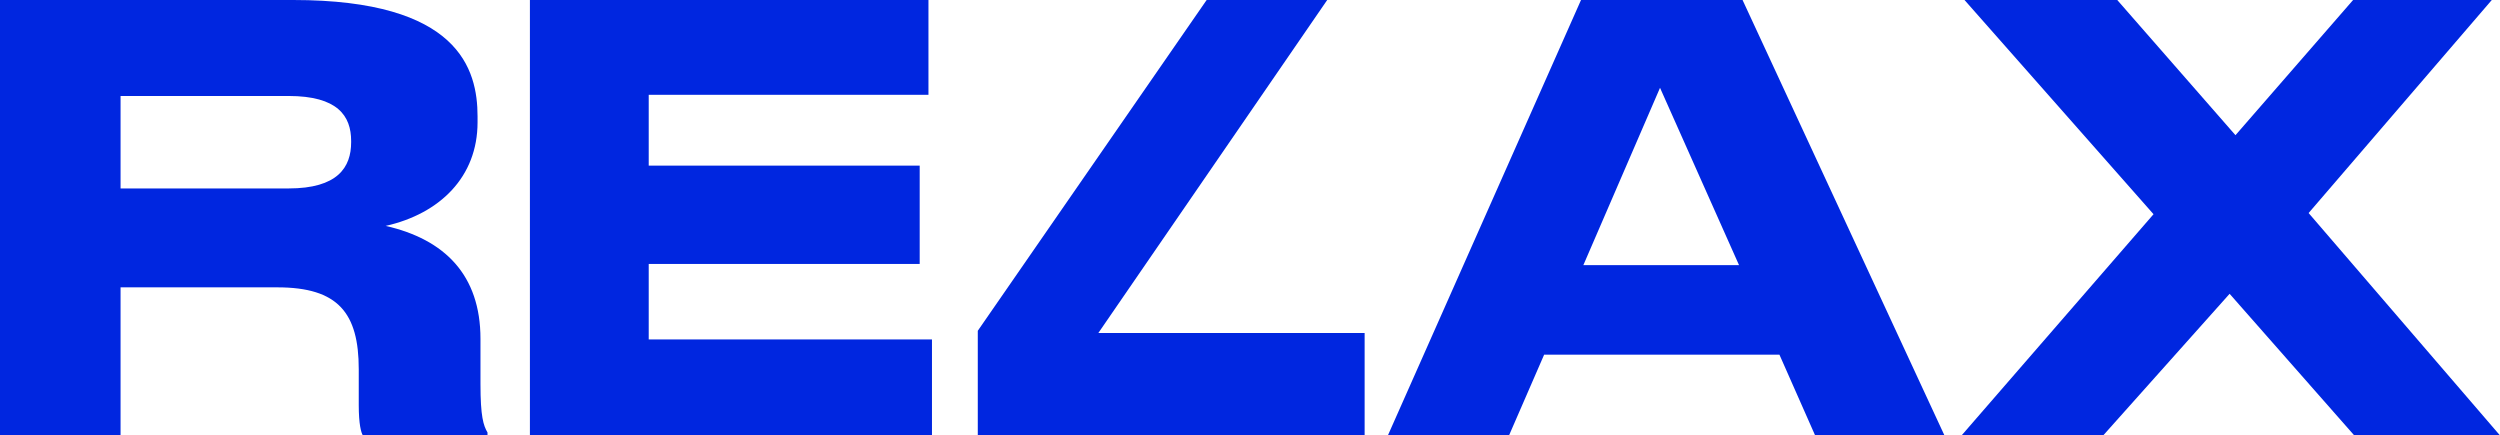
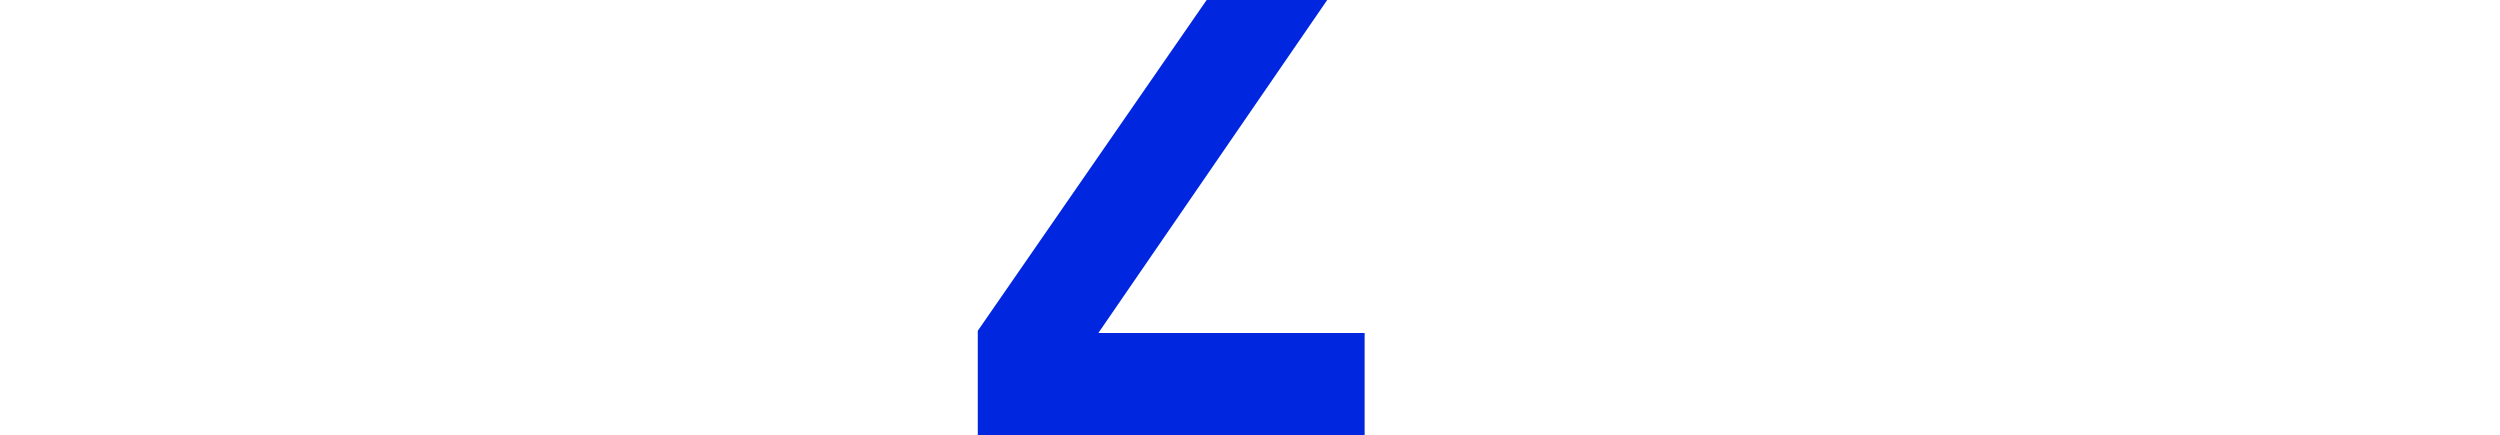
<svg xmlns="http://www.w3.org/2000/svg" id="Layer_2" data-name="Layer 2" viewBox="0 0 1807.38 314.79">
  <defs>
    <style>
      .cls-1 {
        fill: #0026e0;
      }
    </style>
  </defs>
  <g id="Layer_12" data-name="Layer 12">
    <g>
-       <path class="cls-1" d="M347.36,244.97v32.58c0,23.69,2.12,30.04,5.08,35.12v2.11h-90.12c-1.27-2.11-2.96-8.04-2.96-22v-25.81c0-40.62-14.81-59.23-58.81-59.23h-113.39v107.04H0V0h211.97c119.74,0,133.28,49.93,133.28,84.2v4.23c0,39.35-27.08,66-66.43,74.89,42.73,9.73,68.54,35.54,68.54,81.66ZM87.16,136.24h121.43c35.54,0,45.27-15.23,45.27-33.43v-.84c0-18.19-9.73-32.58-45.27-32.58h-121.43v66.85Z" />
-       <path class="cls-1" d="M671.23,0v68.54h-202.24v51.2h195.9v71.08h-195.9v54.58h204.78v69.39h-290.67V0h288.13Z" />
      <path class="cls-1" d="M959.51,0l-165.46,240.74h192.51v74.04h-279.67v-75.64L872.35,0h87.16Z" />
-       <path class="cls-1" d="M1286.43,256.4h-170.09l-25.39,58.39h-87.58L1143,0h116.78l145.97,314.79h-93.5l-25.81-58.39ZM1200.12,63.47l-55.43,128.2h112.54l-57.12-128.2Z" />
-       <path class="cls-1" d="M1611.9,212.4l-91.39,102.39h-102.39l138.78-159.93L1420.24,0h110.43l85.47,97.74L1701.18,0h100.27l-132.43,154.01,138.35,160.78h-105.35l-90.12-102.39Z" />
    </g>
  </g>
</svg>